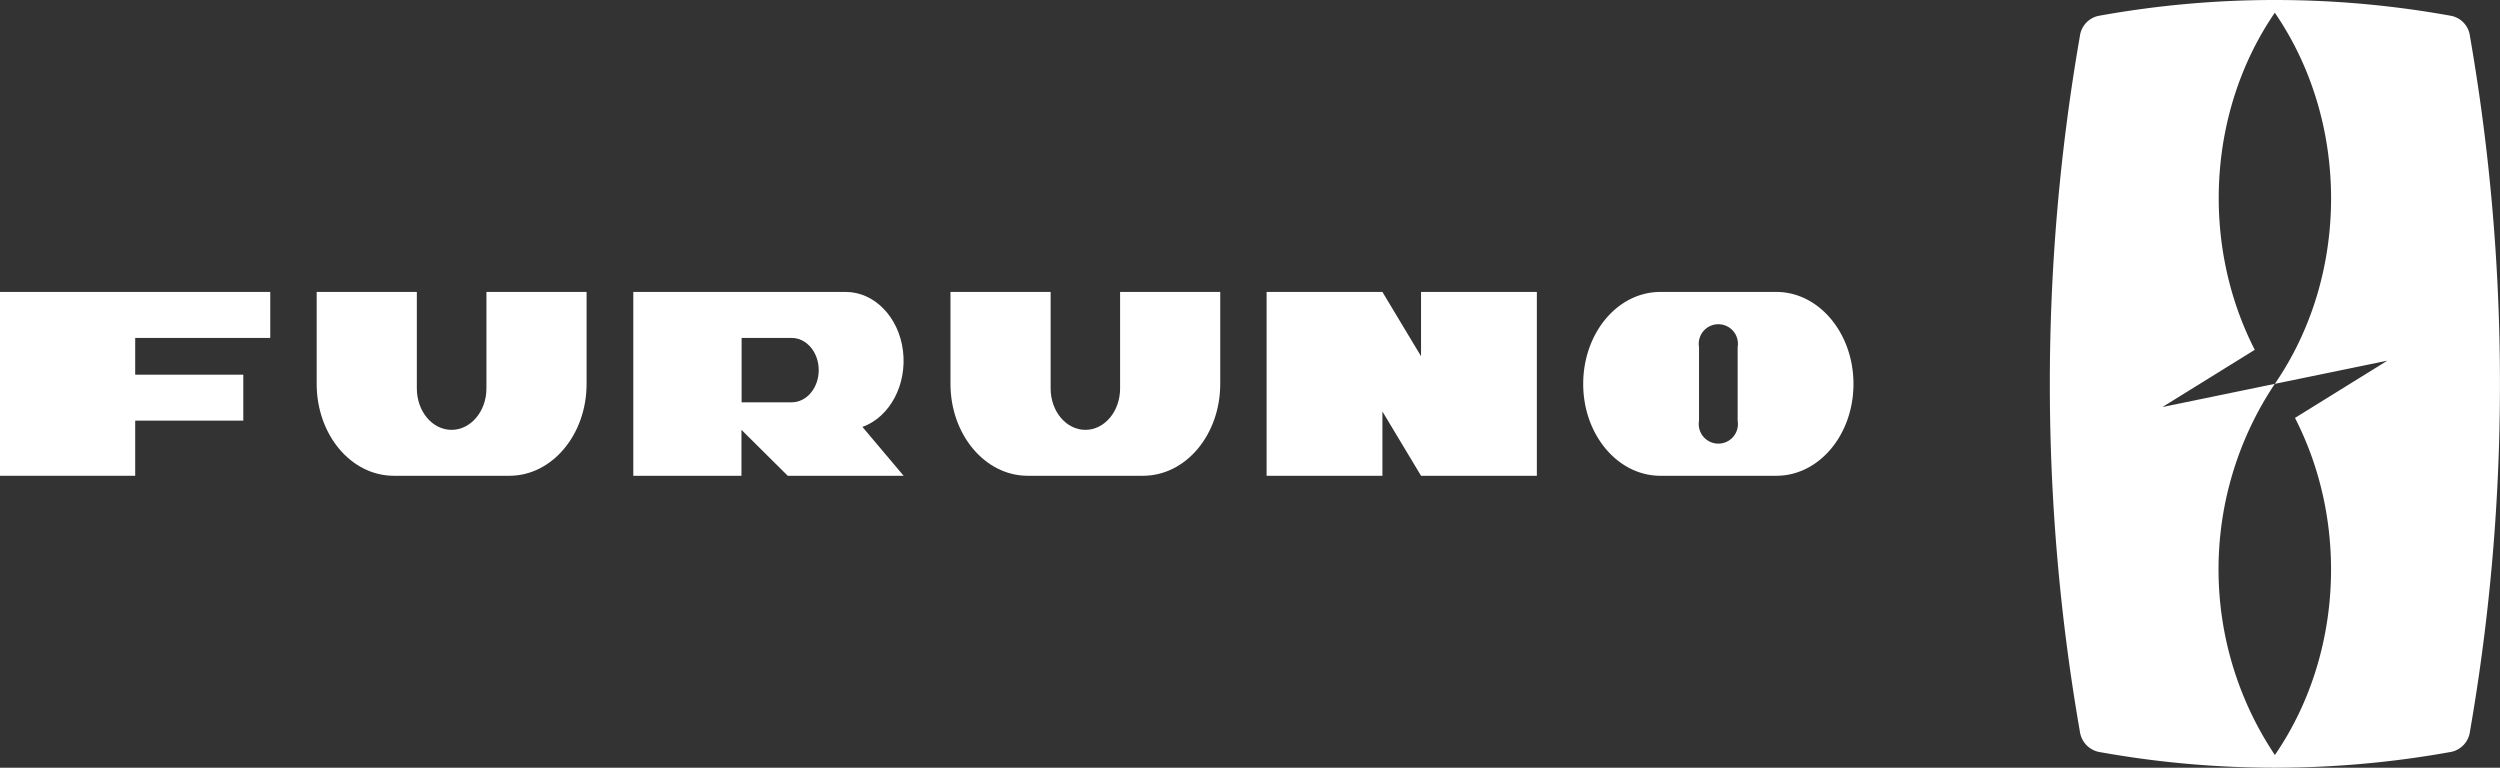
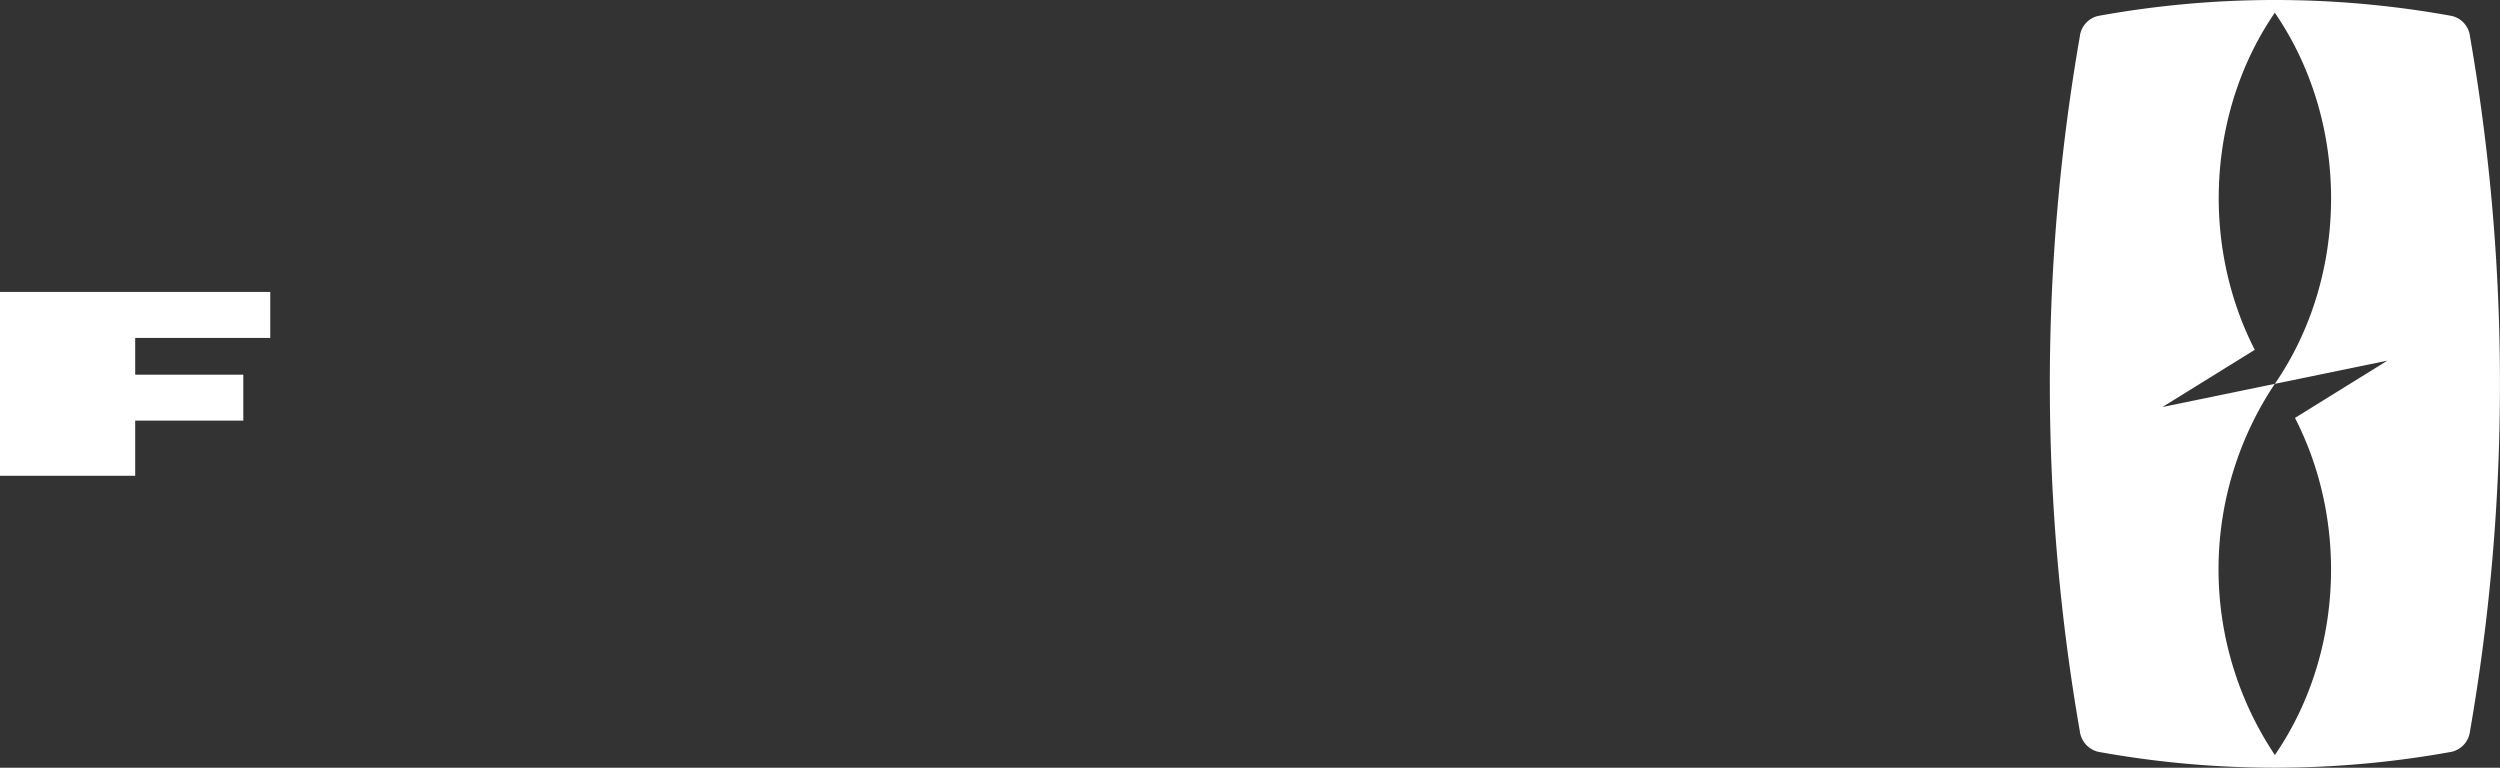
<svg xmlns="http://www.w3.org/2000/svg" viewBox="0 0 349.48 107.32">
  <rect x="0" y="0" width="349.48" height="107.32" fill="#333333" stroke="none" />
  <defs>
    <style>.cls-1{fill:#fff;}</style>
  </defs>
  <g id="Livello_2" data-name="Livello 2">
    <g id="Livello_1-2" data-name="Livello 1">
-       <path class="cls-1" d="M68,54.3V40.81h14V53.67c0,7.09-4.83,12.84-10.79,12.84H55.06c-6,0-10.79-5.75-10.79-12.84V40.81h14V54.3c0,3.21,2.17,5.79,4.85,5.79S68,57.51,68,54.3" />
      <polyline class="cls-1" points="0 66.51 0 40.81 37.78 40.81 37.78 47.24 18.9 47.24 18.9 52.38 34.01 52.38 34.01 58.8 18.9 58.8 18.9 66.51" />
-       <polyline class="cls-1" points="177.06 66.51 177.06 40.81 193.25 40.81 198.65 49.8 198.65 40.81 214.84 40.81 214.84 66.51 198.65 66.51 193.25 57.52 193.25 66.51" />
-       <path class="cls-1" d="M143.59,66.51h16.19c6,0,10.8-5.75,10.8-12.85V40.81h-14V54.3c0,3.21-2.17,5.79-4.85,5.79s-4.86-2.58-4.86-5.79V40.81h-14V53.66c0,7.1,4.83,12.85,10.79,12.85" />
-       <path class="cls-1" d="M120.56,59.68c3.85-1.39,6.25-5.92,5.67-10.64s-4-8.23-8-8.23H88.53v25.7h15.12V60.09l6.47,6.42h16.2Zm-9.89-3.44h-7v-9h7c2.08,0,3.78,2,3.78,4.5s-1.7,4.5-3.78,4.5" />
-       <path class="cls-1" d="M248.31,40.81h-16.2c-6,0-10.79,5.76-10.79,12.86s4.83,12.84,10.79,12.84h16.2c6,0,10.79-5.75,10.79-12.84s-4.82-12.86-10.79-12.86m-5.4,18a2.74,2.74,0,1,1-5.4,0V48.53a2.74,2.74,0,1,1,5.4,0" />
      <path class="cls-1" d="M345.28,5.06a3.3,3.3,0,0,0-2.59-2.84,138.24,138.24,0,0,0-49.35,0,3.32,3.32,0,0,0-2.59,2.84,283.29,283.29,0,0,0,0,97.2,3.37,3.37,0,0,0,2.59,2.84,138.24,138.24,0,0,0,49.35,0,3.34,3.34,0,0,0,2.59-2.84,283.78,283.78,0,0,0,0-97.2M318,105.53a46.68,46.68,0,0,1,0-51.87L302.29,56.9l12.91-8C307.57,34,308.68,15.36,318,1.78c10.49,15.26,10.49,36.65,0,51.88l15.73-3.24-12.91,8c7.64,14.89,6.52,33.57-2.82,47.14" />
    </g>
  </g>
</svg>